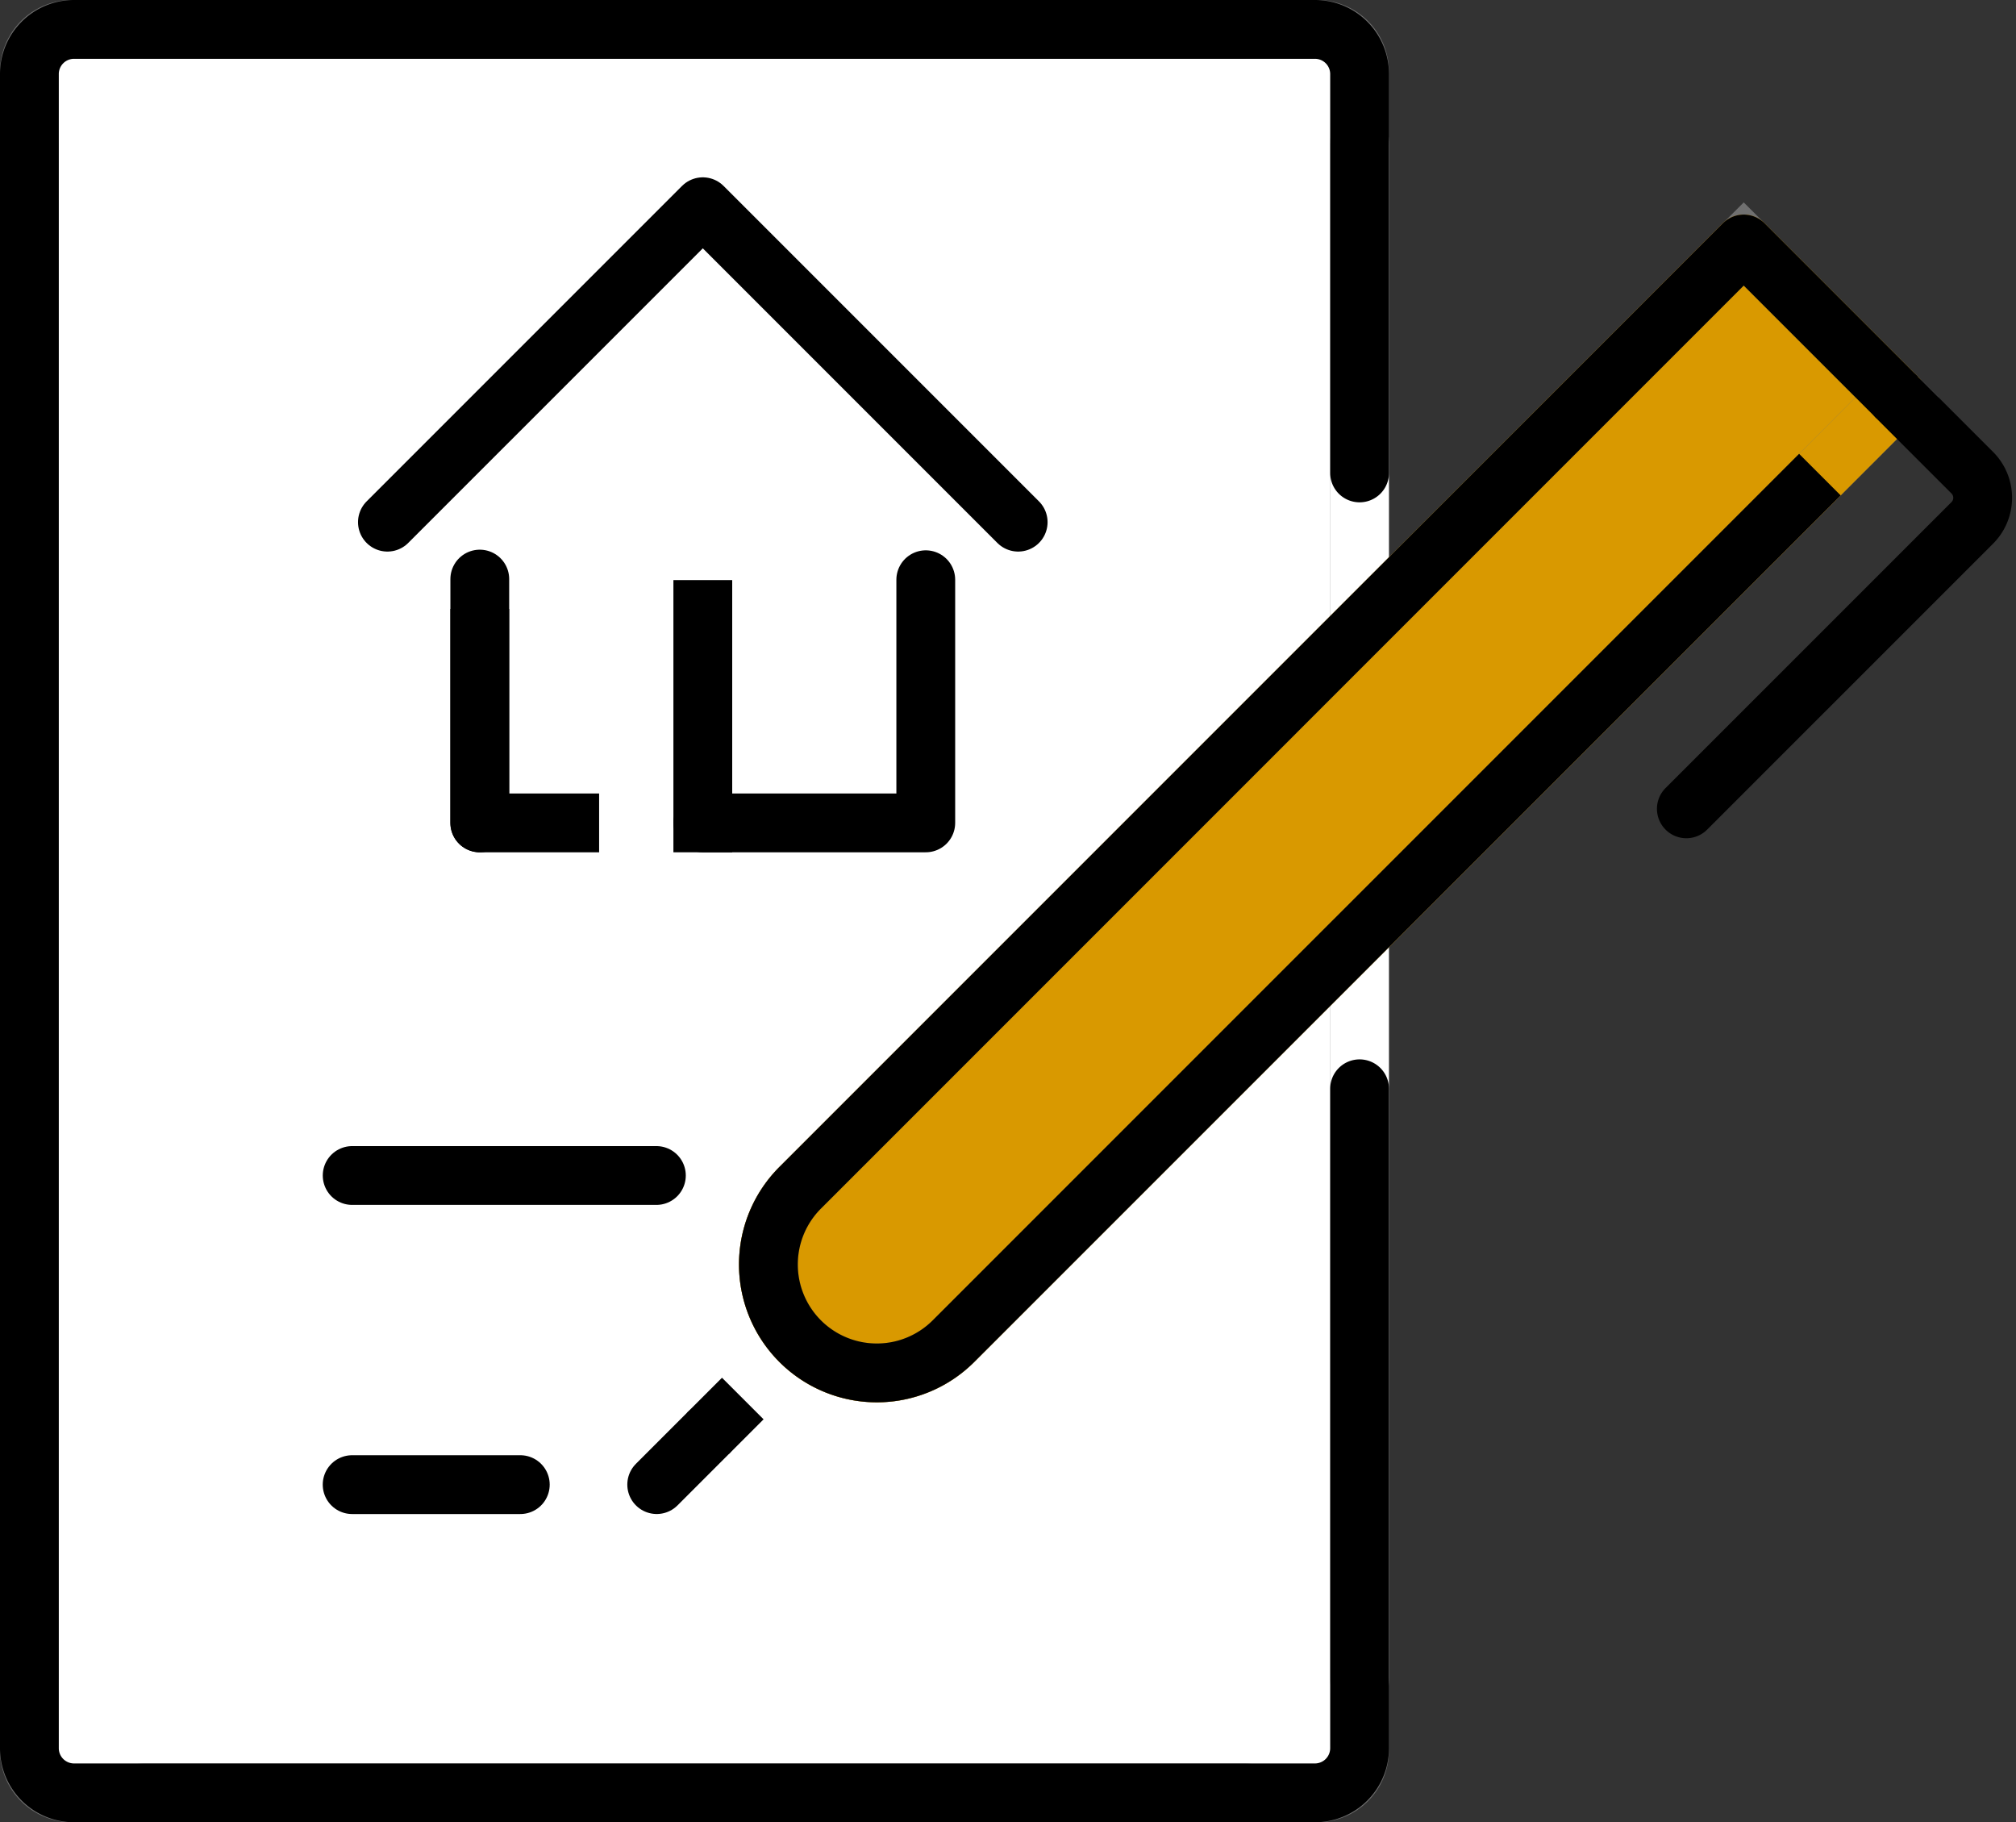
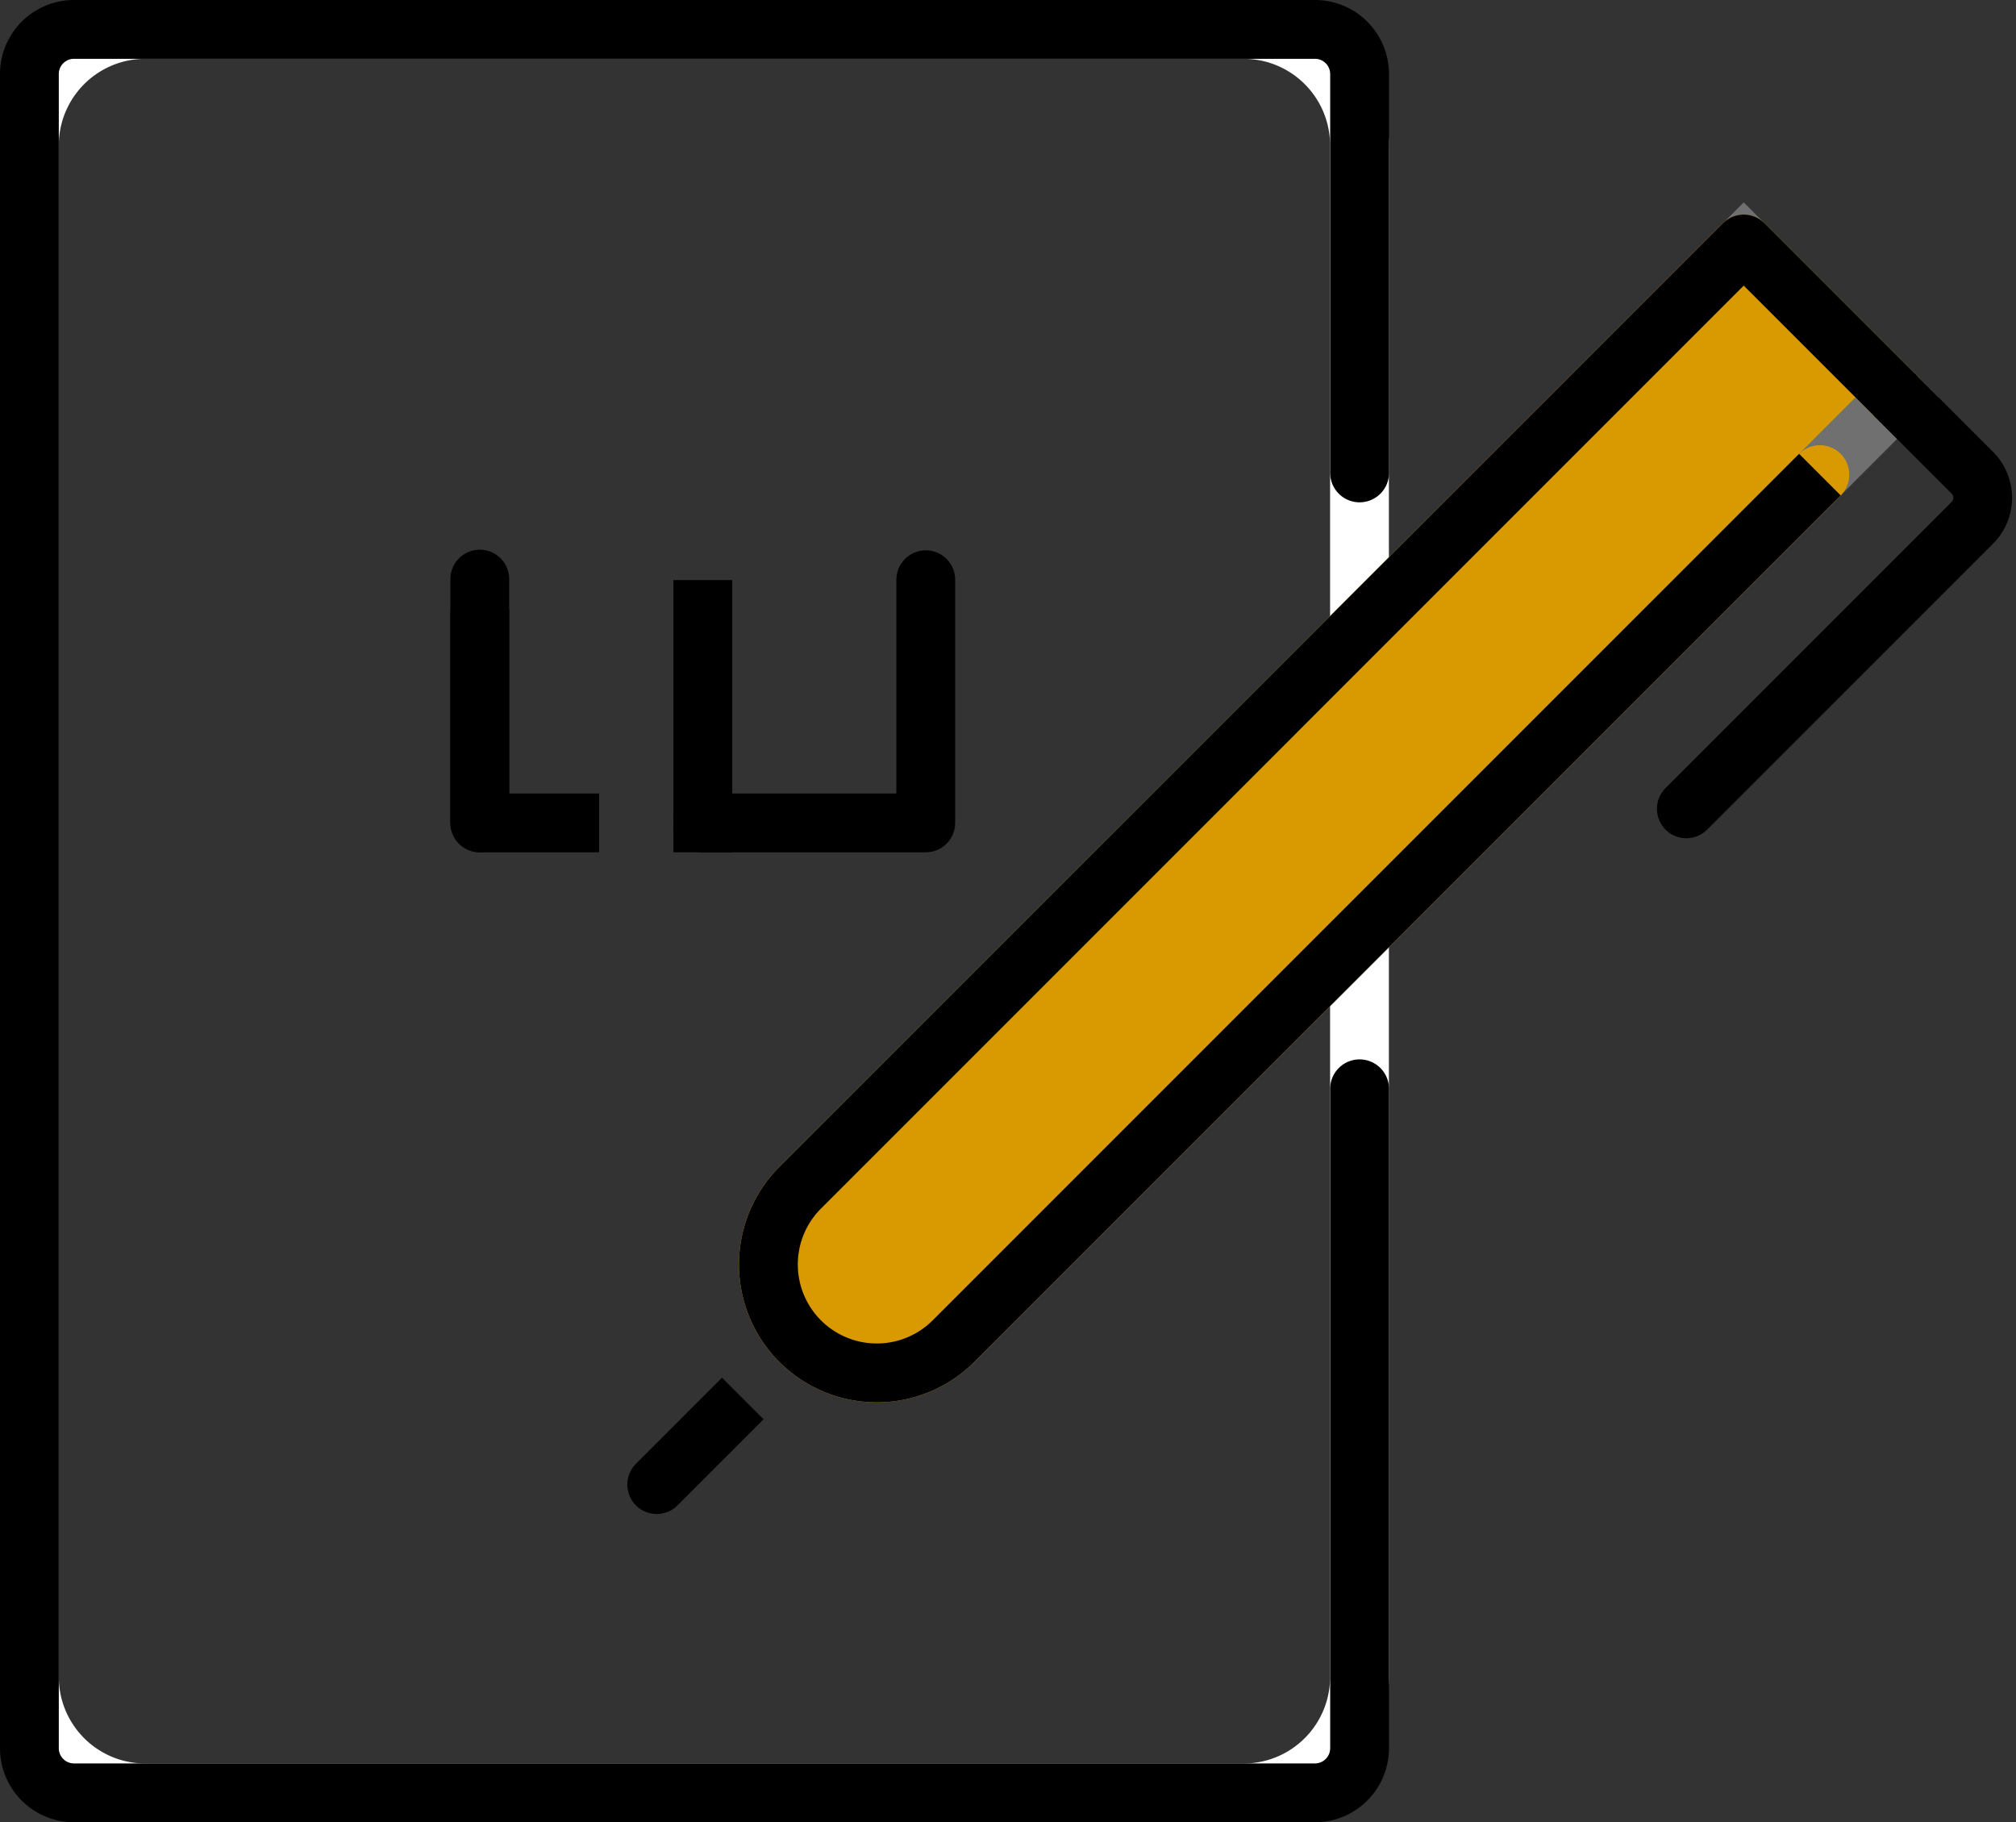
<svg xmlns="http://www.w3.org/2000/svg" width="68.574" height="61.974" viewBox="0 0 68.574 61.974">
  <rect x="0" y="0" width="68.574" height="61.974" fill="#333333" stroke="none" />
  <g id="Groupe_2516" data-name="Groupe 2516" transform="translate(-2503.063 -3374.064)">
    <g id="Groupe_2515" data-name="Groupe 2515" transform="translate(-228.437 -109.808)">
-       <path id="Tracé_25966" data-name="Tracé 25966" d="M45.732,61.9H3.37A1.442,1.442,0,0,1,1.928,60.46V3.37A1.442,1.442,0,0,1,3.37,1.928H45.732A1.442,1.442,0,0,1,47.174,3.37V60.46A1.443,1.443,0,0,1,45.732,61.9" transform="translate(2730.572 3482.944)" fill="#fff" stroke="#707070" stroke-width="2" />
      <path id="Rectangle_44" data-name="Rectangle 44" d="M3.944,0H41.3a3.943,3.943,0,0,1,3.943,3.943V56.031A3.943,3.943,0,0,1,41.3,59.974H3.943A3.943,3.943,0,0,1,0,56.031V3.944A3.944,3.944,0,0,1,3.944,0Z" transform="translate(2732.5 3484.872)" fill="none" stroke="#fff" stroke-linecap="round" stroke-linejoin="round" stroke-width="2" />
      <path id="Tracé_25967" data-name="Tracé 25967" d="M47.174,37.956V60.384A1.519,1.519,0,0,1,45.656,61.9H3.446a1.518,1.518,0,0,1-1.518-1.518V3.446A1.518,1.518,0,0,1,3.446,1.928h42.21a1.518,1.518,0,0,1,1.518,1.518V17.011" transform="translate(2730.572 3482.944)" fill="none" stroke="#000" stroke-linecap="round" stroke-linejoin="round" stroke-width="2" />
-       <line id="Ligne_38" data-name="Ligne 38" x1="10.348" transform="translate(2743.479 3523.849)" fill="none" stroke="#000" stroke-linecap="round" stroke-linejoin="round" stroke-width="2" />
-       <line id="Ligne_39" data-name="Ligne 39" x1="5.72" transform="translate(2743.478 3534.362)" fill="none" stroke="#000" stroke-linecap="round" stroke-linejoin="round" stroke-width="2" />
      <path id="Tracé_25968" data-name="Tracé 25968" d="M64.55,61.369h7.585V53.1" transform="translate(2690.855 3450.488)" fill="none" stroke="#000" stroke-linecap="round" stroke-linejoin="round" stroke-width="2" />
      <path id="Tracé_25969" data-name="Tracé 25969" d="M47.871,63.087H43.812V55.811" transform="translate(2704.008 3448.77)" fill="none" stroke="#000" stroke-linejoin="round" stroke-width="2" />
      <line id="Ligne_40" data-name="Ligne 40" y1="8.291" transform="translate(2747.82 3503.566)" fill="none" stroke="#000" stroke-linecap="round" stroke-linejoin="round" stroke-width="2" />
      <line id="Ligne_41" data-name="Ligne 41" y2="7.257" transform="translate(2755.406 3504.6)" fill="none" stroke="#000" stroke-linecap="square" stroke-miterlimit="10" stroke-width="2" />
-       <path id="Tracé_25970" data-name="Tracé 25970" d="M35.222,29.143,45.95,18.416,56.677,29.143" transform="translate(2709.456 3472.487)" fill="none" stroke="#000" stroke-linecap="round" stroke-linejoin="round" stroke-width="2" />
      <path id="Tracé_25971" data-name="Tracé 25971" d="M109.07,27.1l-5.215-5.215L71.777,53.964h0a3.688,3.688,0,1,0,5.215,5.216l29.453-29.452Z" transform="translate(2686.958 3470.285)" fill="#d99900" stroke="#707070" stroke-width="2" />
-       <path id="Tracé_25972" data-name="Tracé 25972" d="M109.07,27.1l-5.215-5.215L71.777,53.964h0a3.688,3.688,0,1,0,5.215,5.216l29.453-29.452Z" transform="translate(2686.958 3470.285)" fill="none" stroke="#d99900" stroke-linecap="round" stroke-linejoin="round" stroke-width="2" />
+       <path id="Tracé_25972" data-name="Tracé 25972" d="M109.07,27.1l-5.215-5.215L71.777,53.964h0a3.688,3.688,0,1,0,5.215,5.216l29.453-29.452" transform="translate(2686.958 3470.285)" fill="none" stroke="#d99900" stroke-linecap="round" stroke-linejoin="round" stroke-width="2" />
      <path id="Tracé_25973" data-name="Tracé 25973" d="M163.182,36.146l2.56,2.56a1.206,1.206,0,0,1,0,1.706l-9.726,9.725" transform="translate(2632.845 3461.242)" fill="none" stroke="#000" stroke-linecap="round" stroke-linejoin="round" stroke-width="2" />
      <path id="Tracé_25974" data-name="Tracé 25974" d="M109.07,27.1l-5.215-5.215L71.777,53.964h0a3.688,3.688,0,1,0,5.215,5.216l29.453-29.452" transform="translate(2686.958 3470.285)" fill="none" stroke="#000" stroke-linejoin="round" stroke-width="2" />
      <line id="Ligne_42" data-name="Ligne 42" x1="1.184" y2="1.184" transform="translate(2755.582 3531.434)" fill="none" stroke="#000" stroke-linejoin="round" stroke-width="2" />
      <line id="Ligne_43" data-name="Ligne 43" x1="1.744" y2="1.744" transform="translate(2753.838 3532.617)" fill="none" stroke="#000" stroke-linecap="round" stroke-linejoin="round" stroke-width="2" />
    </g>
  </g>
</svg>